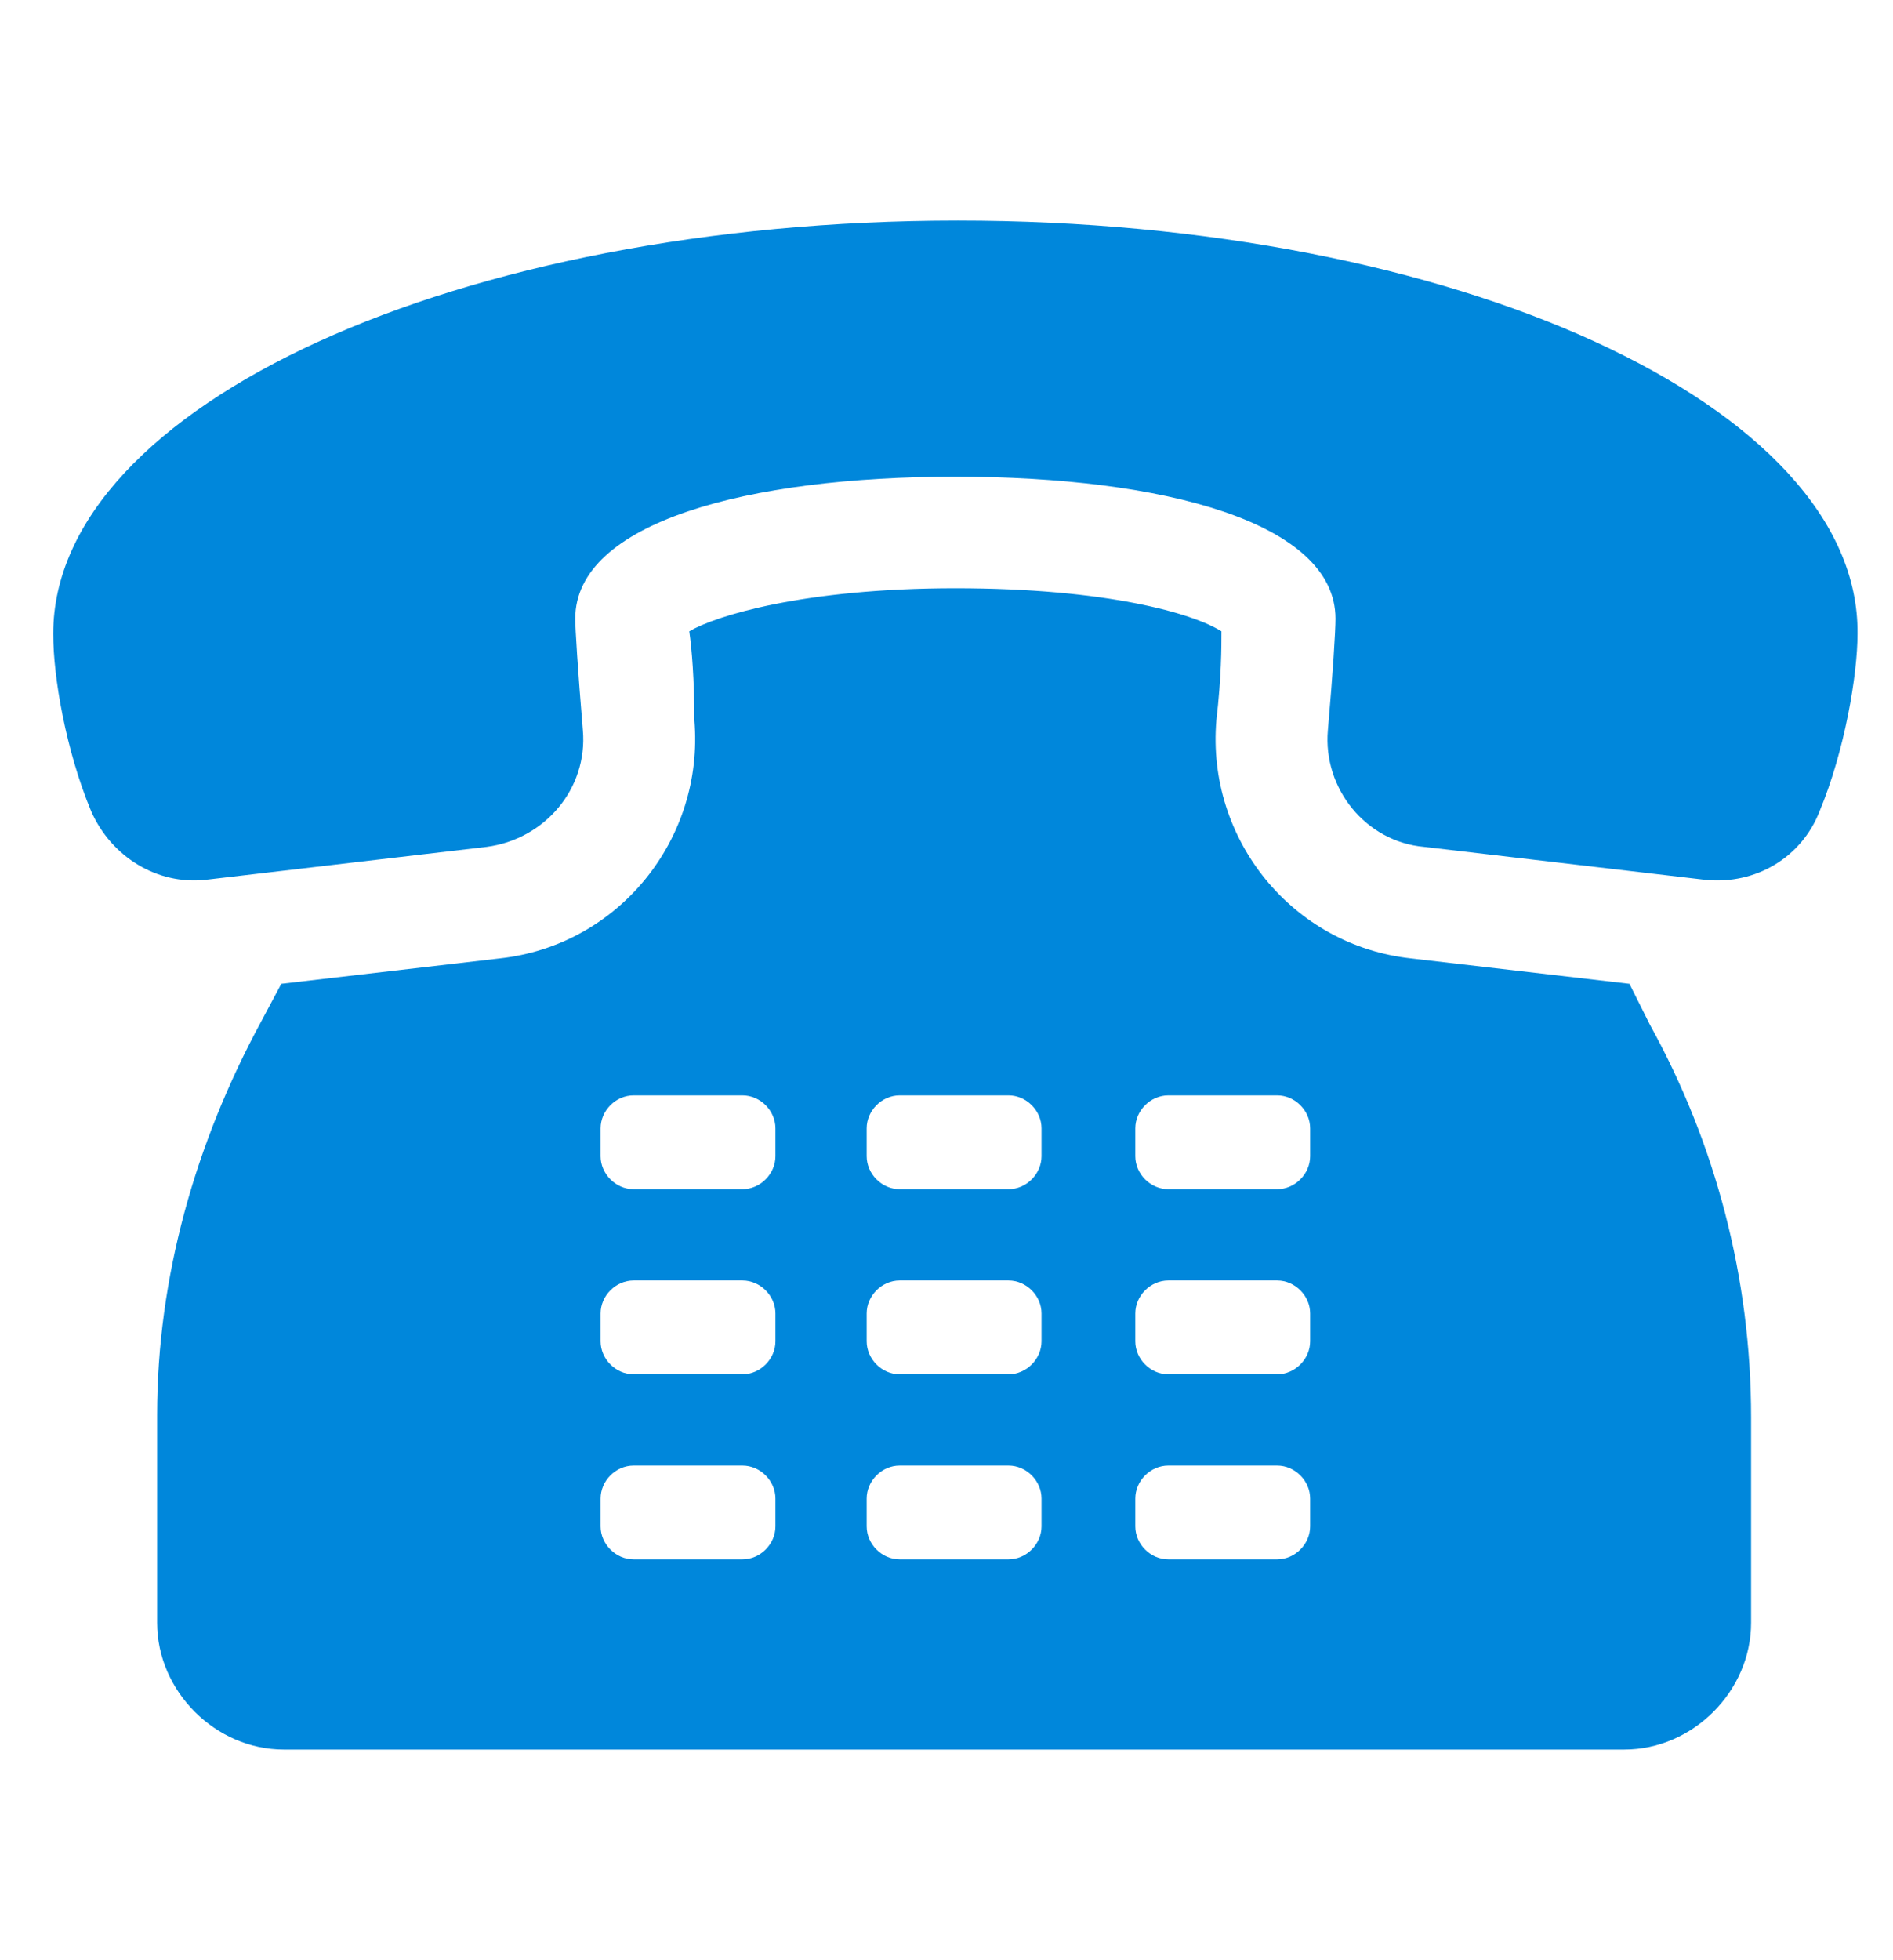
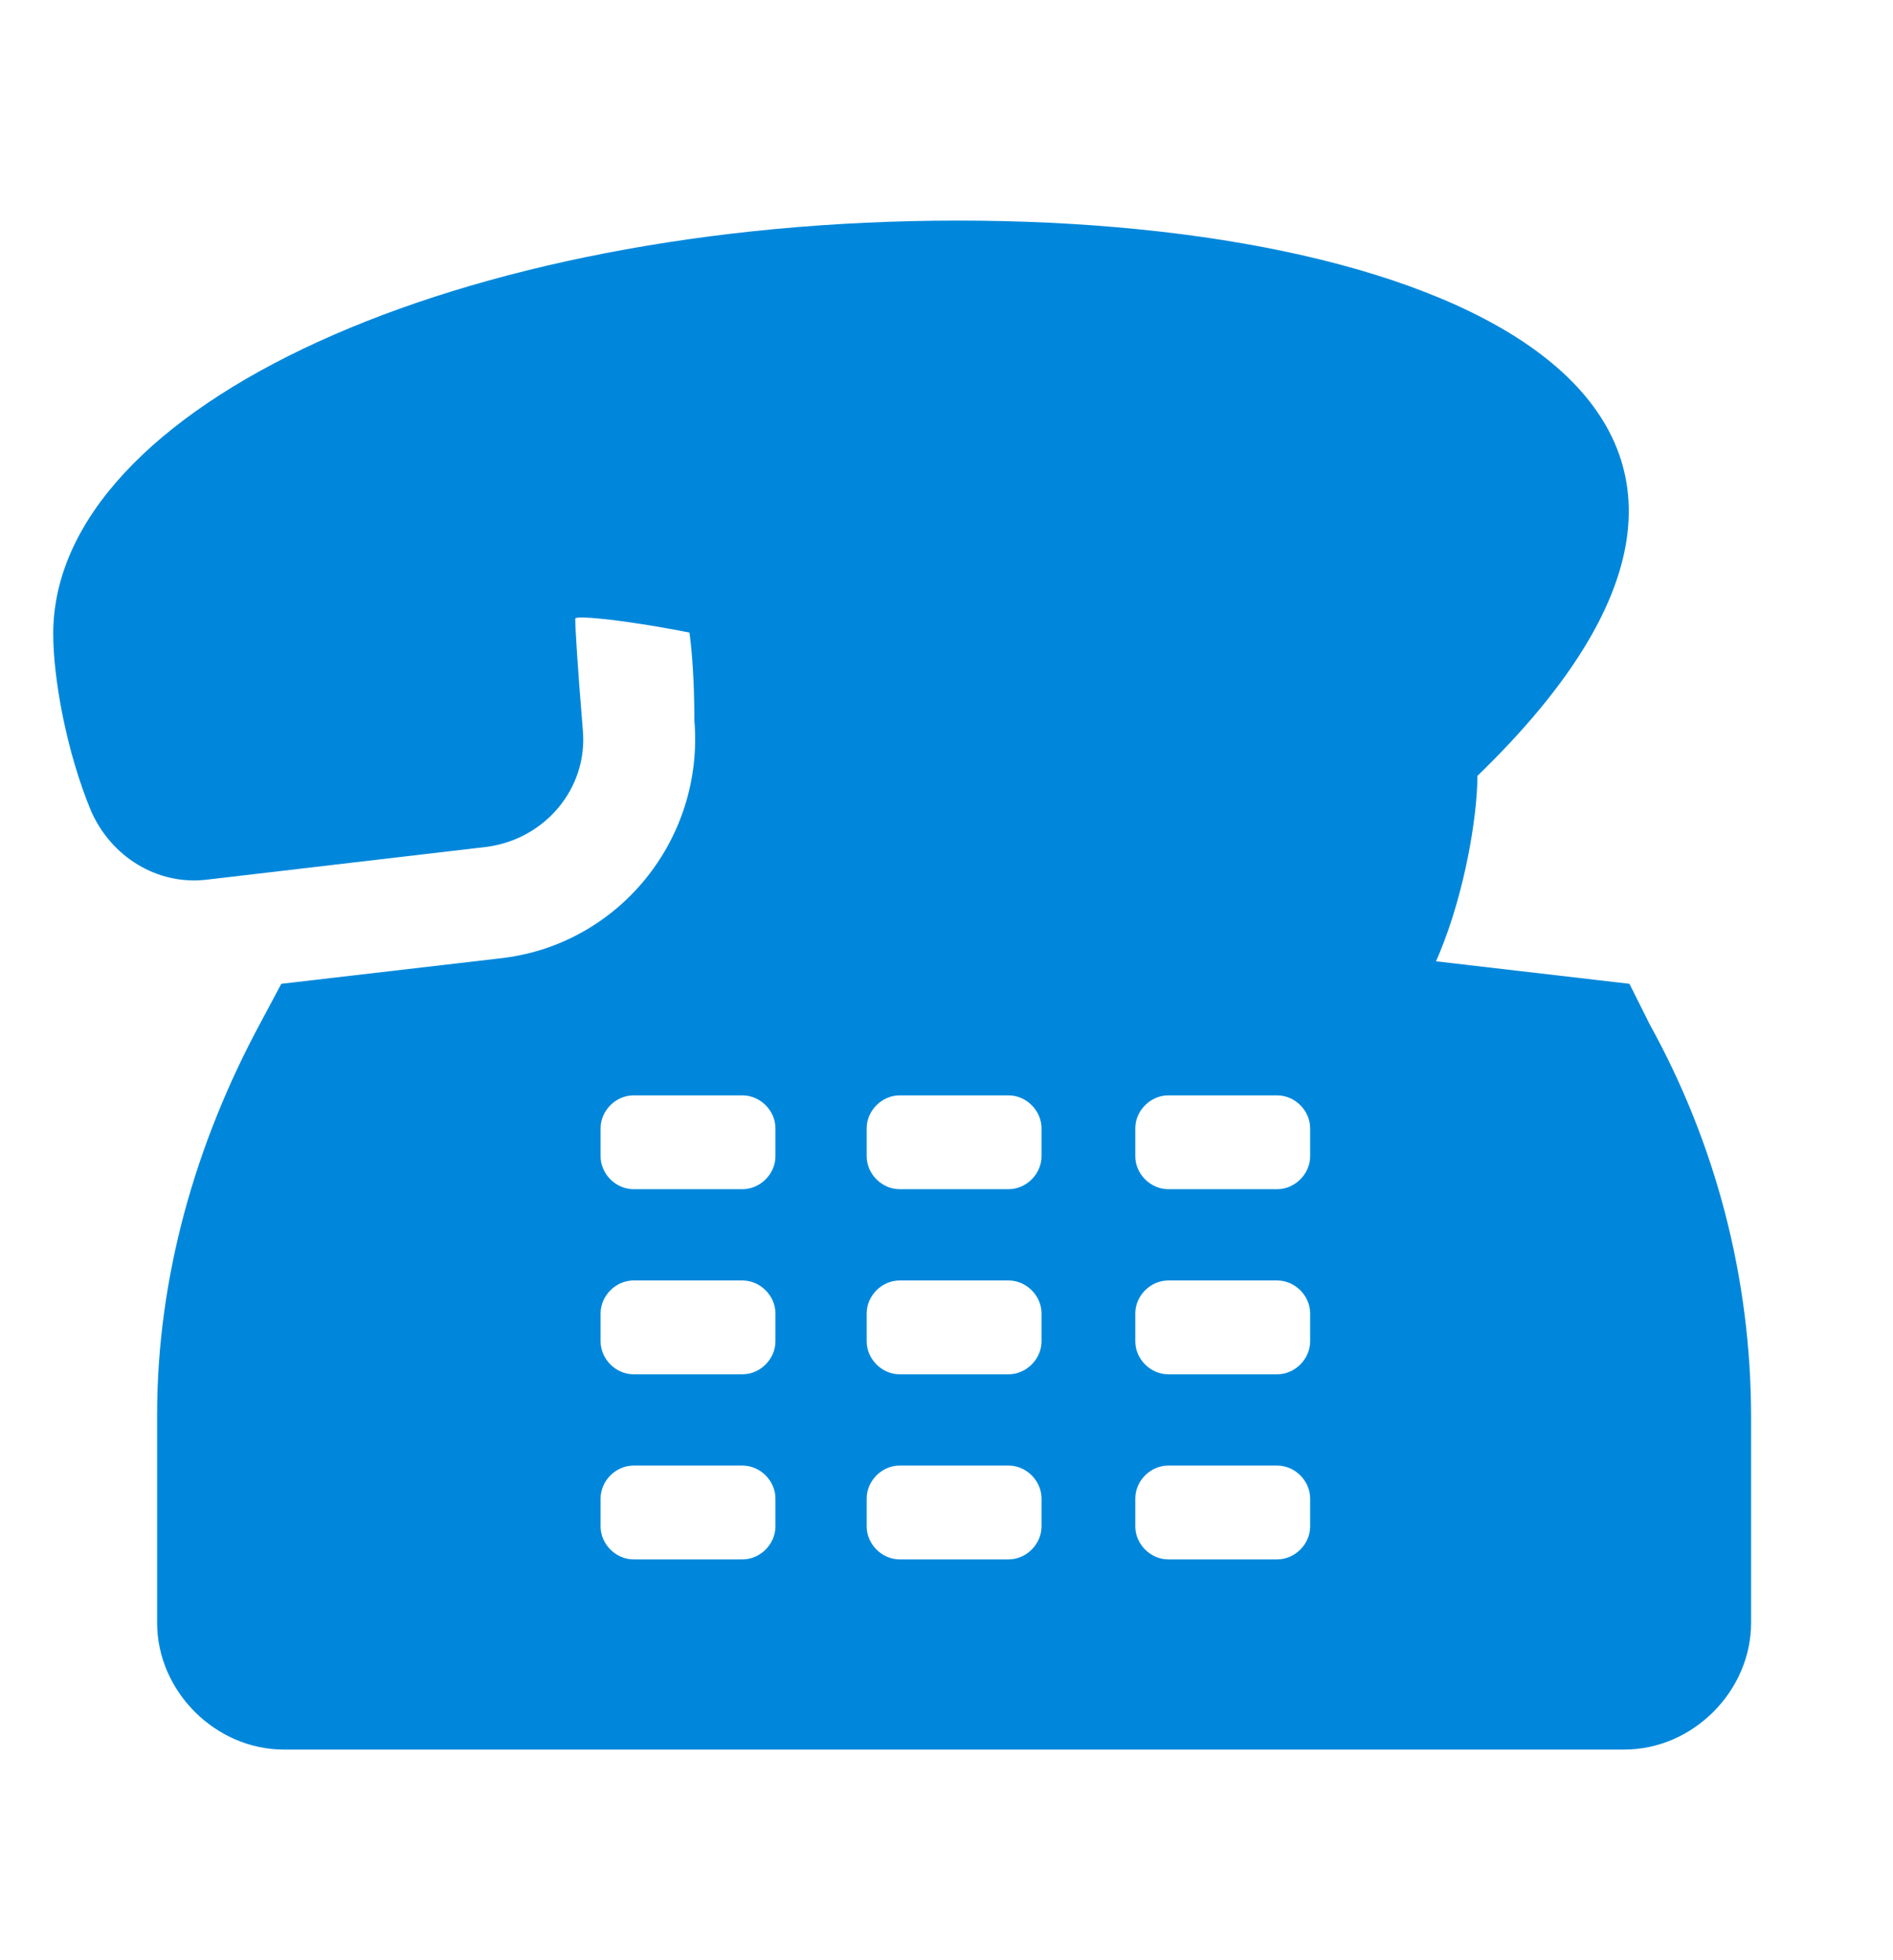
<svg xmlns="http://www.w3.org/2000/svg" version="1.1" id="レイヤー_1" x="0px" y="0px" viewBox="0 0 74.7 77.3" style="enable-background:new 0 0 74.7 77.3;" xml:space="preserve">
  <style type="text/css">
	.st0{fill:#192E78;}
	.st1{fill:#0087DB;}
</style>
  <path id="mobile-alt-solid" class="st0" d="M184.8,2.9h-31.4c-3.7,0-6.7,3-6.7,6.7V68c0,3.7,3,6.7,6.7,6.7h31.4c3.7,0,6.7-3,6.7-6.7  V9.7C191.5,5.9,188.5,2.9,184.8,2.9z M169.1,70.2c-2.5,0-4.5-2-4.5-4.5s2-4.5,4.5-4.5s4.5,2,4.5,4.5l0,0  C173.6,68.2,171.6,70.2,169.1,70.2L169.1,70.2L169.1,70.2z M184.8,55.1c0,0.9-0.8,1.7-1.7,1.7h-28c-0.9,0-1.7-0.8-1.7-1.7V11.3  c0-0.9,0.8-1.7,1.7-1.7h28c0.9,0,1.7,0.8,1.7,1.7V55.1z" />
  <g>
-     <path class="st1" d="M37.8,8.7C18.1,8.7,2.1,16,2.1,25c0,1.7,0.5,4.6,1.5,7c0.8,1.8,2.6,2.9,4.5,2.7l11.1-1.3   c2.3-0.3,4-2.3,3.8-4.6c-0.2-2.4-0.3-4-0.3-4.4c0-3.8,6.8-5.6,15-5.6s15,1.8,15,5.6c0,0.5-0.1,2.1-0.3,4.4s1.5,4.4,3.8,4.6   l11.1,1.3c2,0.2,3.8-0.9,4.5-2.7c1-2.4,1.5-5.4,1.5-7C73.4,16,57.4,8.7,37.8,8.7z" />
+     <path class="st1" d="M37.8,8.7C18.1,8.7,2.1,16,2.1,25c0,1.7,0.5,4.6,1.5,7c0.8,1.8,2.6,2.9,4.5,2.7l11.1-1.3   c2.3-0.3,4-2.3,3.8-4.6c-0.2-2.4-0.3-4-0.3-4.4s15,1.8,15,5.6c0,0.5-0.1,2.1-0.3,4.4s1.5,4.4,3.8,4.6   l11.1,1.3c2,0.2,3.8-0.9,4.5-2.7c1-2.4,1.5-5.4,1.5-7C73.4,16,57.4,8.7,37.8,8.7z" />
    <path class="st1" d="M64.3,38.8l-8.6-1c-4.7-0.5-8.1-4.7-7.7-9.4c0.2-1.7,0.2-2.9,0.2-3.5c-1.1-0.7-4.5-1.7-10.5-1.7   s-9.5,1.1-10.5,1.7c0.1,0.7,0.2,1.9,0.2,3.5c0.4,4.7-3,8.9-7.7,9.4l-8.6,1l-0.8,1.5c-2.6,4.8-4.1,10.1-4.1,15.5V64c0,2.7,2.3,5,5,5   h52.9c2.7,0,5-2.3,5-5v-8.1c0-5.5-1.4-10.8-4-15.5L64.3,38.8z M30.6,60.2c0,0.7-0.6,1.3-1.3,1.3H25c-0.7,0-1.3-0.6-1.3-1.3v-1.1   c0-0.7,0.6-1.3,1.3-1.3h4.3c0.7,0,1.3,0.6,1.3,1.3C30.6,59.1,30.6,60.2,30.6,60.2z M30.6,52.9c0,0.7-0.6,1.3-1.3,1.3H25   c-0.7,0-1.3-0.6-1.3-1.3v-1.1c0-0.7,0.6-1.3,1.3-1.3h4.3c0.7,0,1.3,0.6,1.3,1.3C30.6,51.8,30.6,52.9,30.6,52.9z M30.6,45.6   c0,0.7-0.6,1.3-1.3,1.3H25c-0.7,0-1.3-0.6-1.3-1.3v-1.1c0-0.7,0.6-1.3,1.3-1.3h4.3c0.7,0,1.3,0.6,1.3,1.3   C30.6,44.5,30.6,45.6,30.6,45.6z M41.1,60.2c0,0.7-0.6,1.3-1.3,1.3h-4.3c-0.7,0-1.3-0.6-1.3-1.3v-1.1c0-0.7,0.6-1.3,1.3-1.3h4.3   c0.7,0,1.3,0.6,1.3,1.3V60.2z M41.1,52.9c0,0.7-0.6,1.3-1.3,1.3h-4.3c-0.7,0-1.3-0.6-1.3-1.3v-1.1c0-0.7,0.6-1.3,1.3-1.3h4.3   c0.7,0,1.3,0.6,1.3,1.3V52.9z M41.1,45.6c0,0.7-0.6,1.3-1.3,1.3h-4.3c-0.7,0-1.3-0.6-1.3-1.3v-1.1c0-0.7,0.6-1.3,1.3-1.3h4.3   c0.7,0,1.3,0.6,1.3,1.3V45.6z M51.7,60.2c0,0.7-0.6,1.3-1.3,1.3h-4.3c-0.7,0-1.3-0.6-1.3-1.3v-1.1c0-0.7,0.6-1.3,1.3-1.3h4.3   c0.7,0,1.3,0.6,1.3,1.3V60.2z M51.7,52.9c0,0.7-0.6,1.3-1.3,1.3h-4.3c-0.7,0-1.3-0.6-1.3-1.3v-1.1c0-0.7,0.6-1.3,1.3-1.3h4.3   c0.7,0,1.3,0.6,1.3,1.3V52.9z M51.7,45.6c0,0.7-0.6,1.3-1.3,1.3h-4.3c-0.7,0-1.3-0.6-1.3-1.3v-1.1c0-0.7,0.6-1.3,1.3-1.3h4.3   c0.7,0,1.3,0.6,1.3,1.3V45.6z" />
  </g>
  <g>
    <g>
      <path class="st0" d="M-45.4,44c1.2,2,1.9,4.4,2.1,6.8c2.3,0.5,4,2.6,4,5.1c0,2.9-2.3,5.2-5.2,5.2s-5.2-2.3-5.2-5.2    c0-2.4,1.7-4.5,3.9-5c-0.2-3.3-1.7-6.6-4.1-8.2c-0.6-0.1-1.2-0.2-1.8-0.2c-0.1,3.9-5.8,7-12.9,7s-12.9-3.1-12.9-7    c-0.8,0.1-1.5,0.2-2.3,0.3c-1.9,1.3-3.4,3.9-3.5,7.1c0.5,0.3,0.8,0.7,1.1,1.2c1.7,0.8,3.2,2.5,4.4,4.9c0.2,0.4,0.2,0.9,0.1,1.3    c0.7,1.8,1.1,3.7,1.1,5.4c0,2.3,0,4.5-2.5,5c-0.3,0.2-0.6,0.3-1,0.3h-1.7c-0.8,0-1.5-0.7-1.5-1.5v-0.1c0-0.8,0.7-1.5,1.5-1.5h1.7    c0.2,0,0.3,0,0.5,0.1c0.1,0,0.1-0.1,0.1-0.1c0.2-0.3,0.2-1.7,0.2-2.4c0-1.3-0.3-2.9-0.9-4.4c-0.3-0.2-0.5-0.4-0.7-0.7    c-1-2.1-2.4-3.5-3.5-3.5s-2.6,1.5-3.6,3.7c-0.2,0.4-0.5,0.7-0.8,0.8c-0.5,1.4-0.8,2.9-0.8,4.2c0,0.6,0,2,0.2,2.4c0,0,0,0,0.2,0.1    C-89,65-88.8,65-88.7,65h1.7c0.8,0,1.4,0.6,1.5,1.4v0.1c0,0.9-0.7,1.6-1.5,1.6h-1.7c-0.3,0-0.7-0.1-0.9-0.3    c-1-0.2-1.6-0.6-2.1-1.3c-0.5-0.8-0.6-1.9-0.6-3.8c0-1.6,0.4-3.5,1.1-5.3c-0.1-0.4-0.1-0.8,0.1-1.1c0.7-1.5,1.6-2.9,2.6-3.8    c0.5-0.5,1.1-1,1.7-1.3c0.2-0.5,0.6-1,1.1-1.3c0-2.1,0.6-4.1,1.6-5.8c-7.5,3.3-12.8,10.8-12.8,19.5c0,10.6,7.8,11.1,17.9,11.1    c1.1,0,2.2,0,3.4,0h22c1.2,0,2.3,0,3.4,0c10.2,0,17.9-0.5,17.9-11.1C-32.3,54.8-37.8,47.2-45.4,44z" />
-       <path class="st0" d="M-64.6,45.2c9.8,0,17.8-14.8,17.8-24.6s-8-17.8-17.8-17.8s-17.8,8-17.8,17.8C-82.4,30.4-74.5,45.2-64.6,45.2z     M-75.3,12.6c2.7,8.1,21,4.4,21,4.4c5.3-0.4,4.9,6.9,4.9,6.9c-1.4,8.3-7.7,18.4-15.3,18.4c-7.9,0-14.3-10.9-15.4-19.3    C-79.2,15.9-75.3,12.6-75.3,12.6z" />
-       <circle class="st0" cx="-44.5" cy="55.9" r="2.4" />
    </g>
  </g>
</svg>